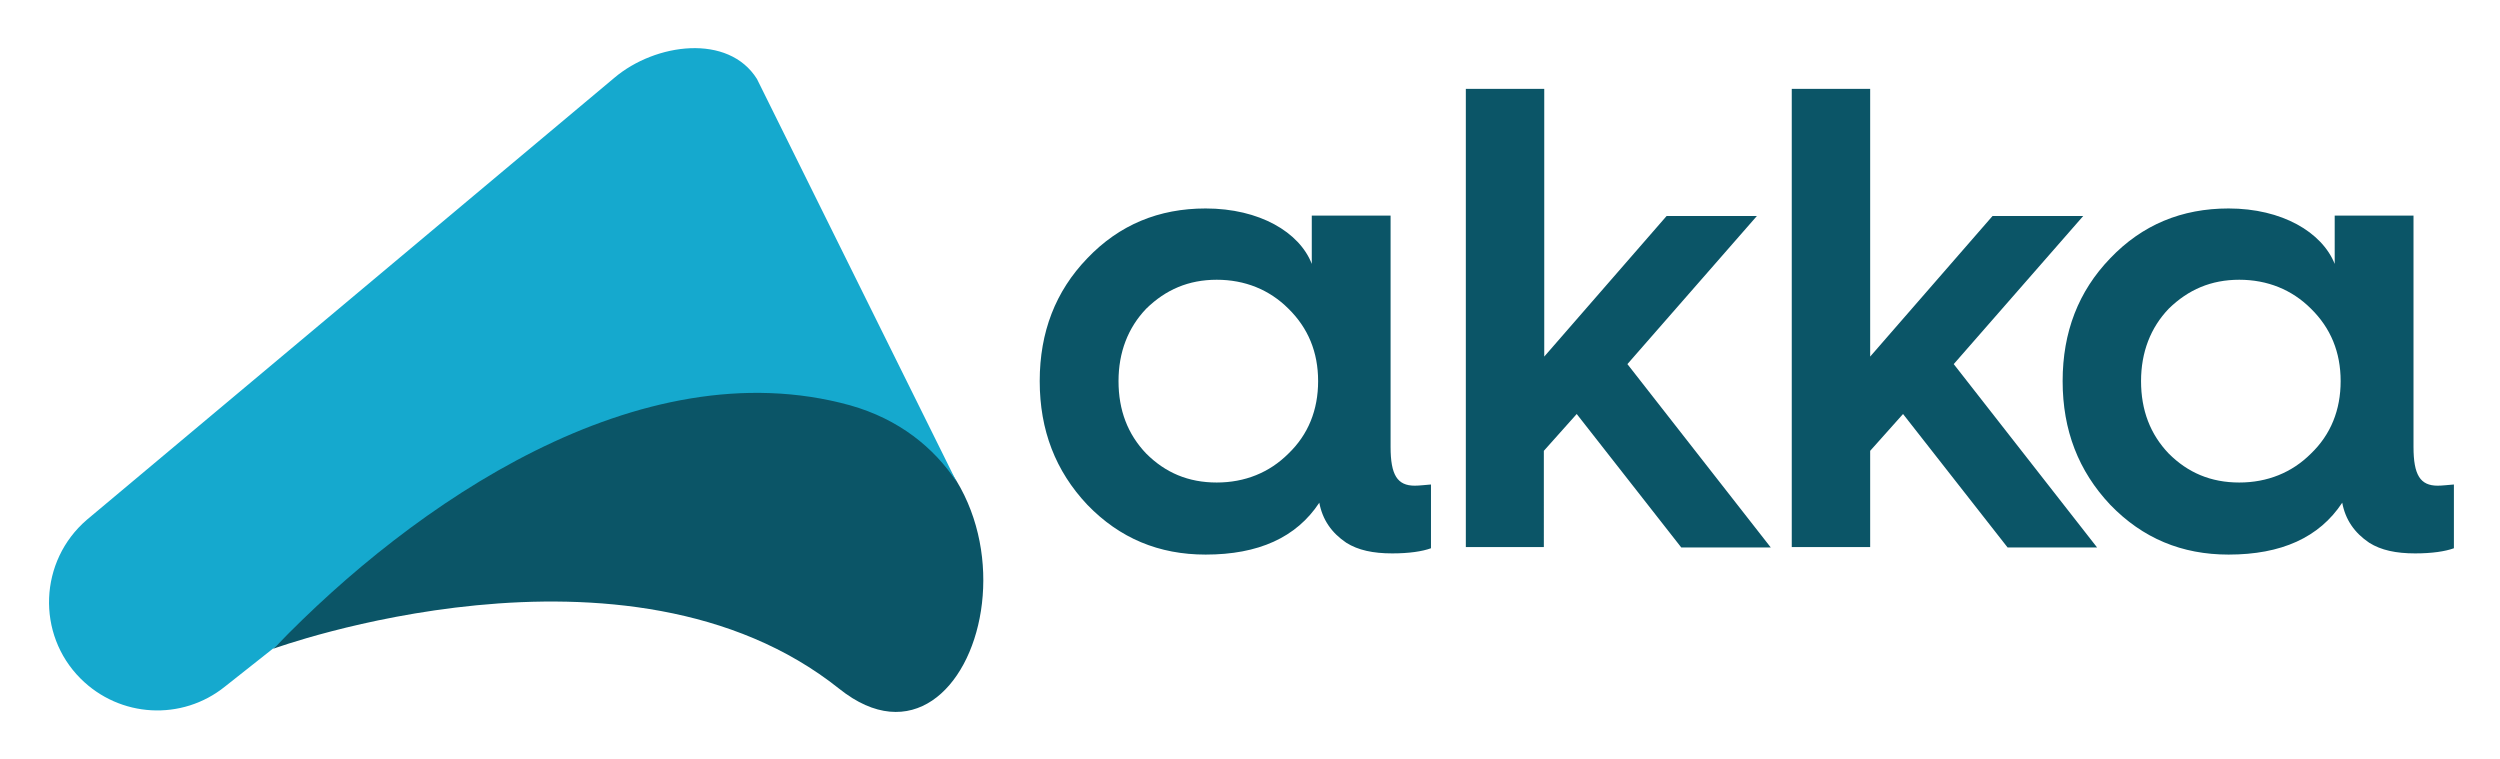
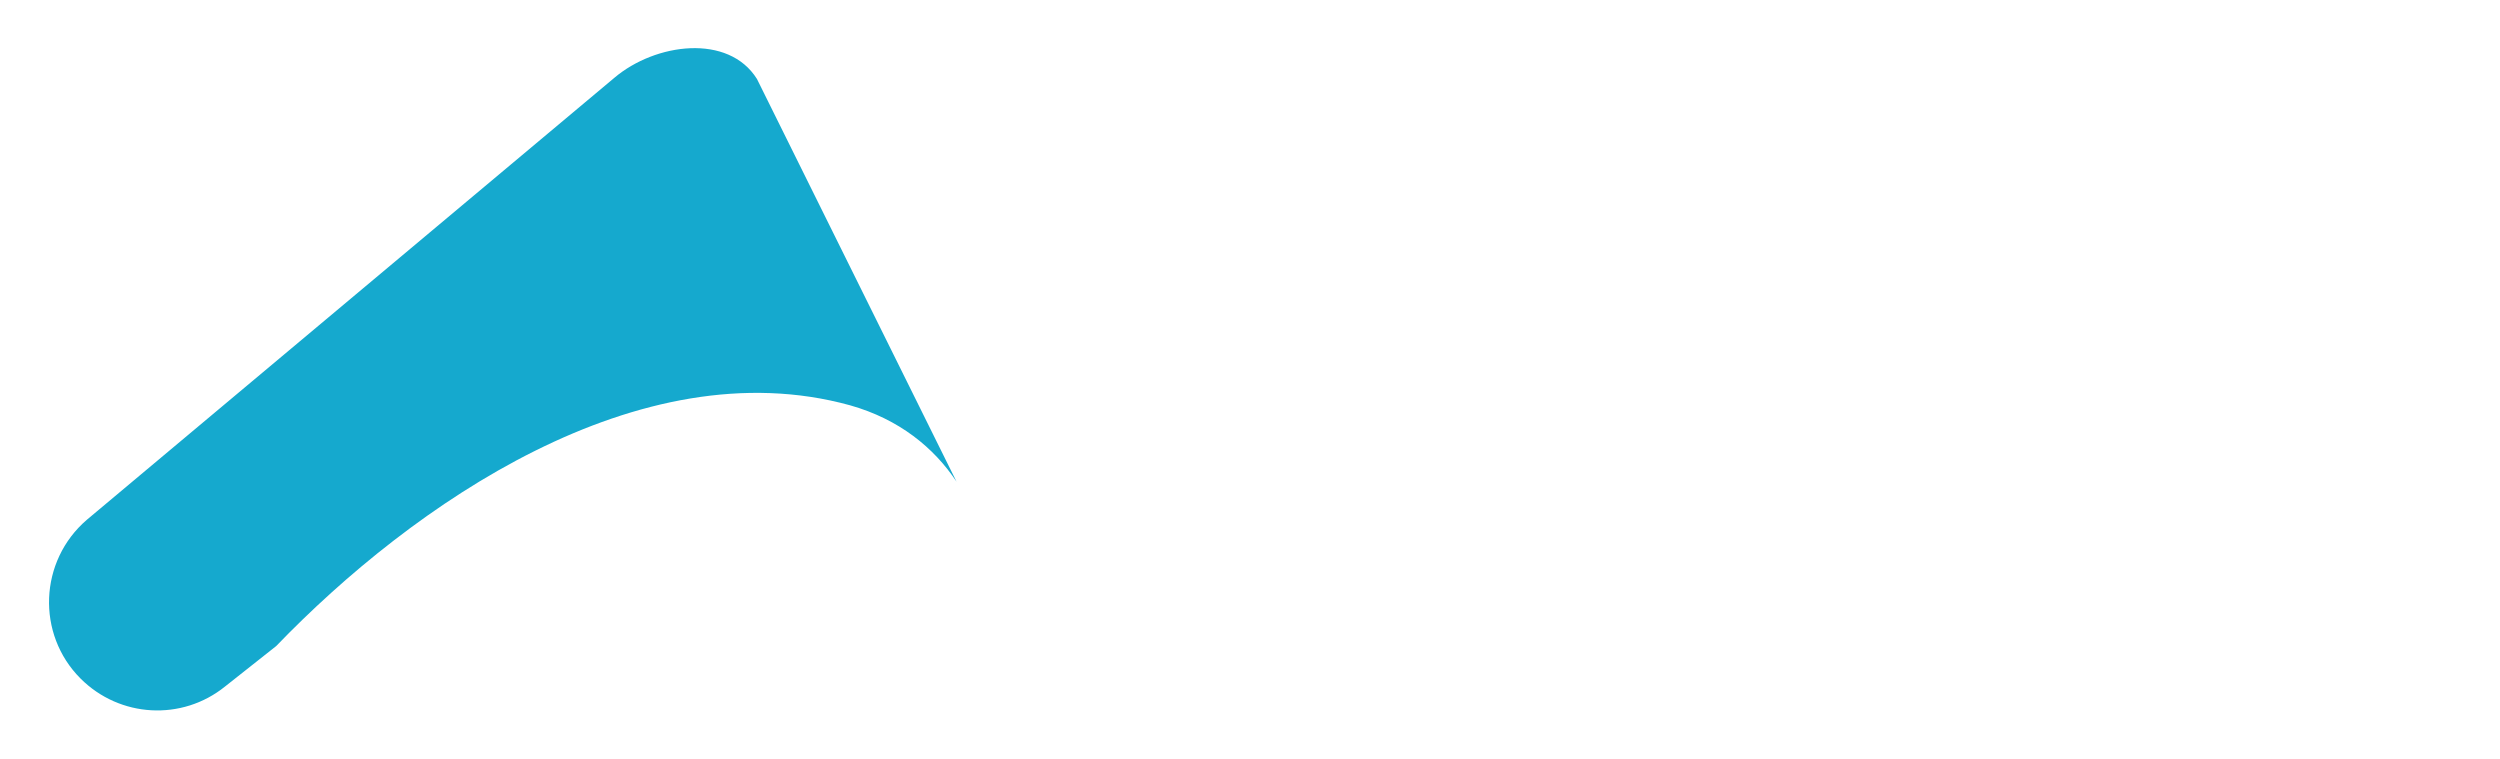
<svg xmlns="http://www.w3.org/2000/svg" role="img" viewBox="18.36 38.86 631.28 191.78">
  <title>Akka logo</title>
-   <path d="M349.6 105.5V93.3h19.9v58.4c0 7.1 1.7 9.8 6.1 9.8 1.2 0 2.7-.2 4.1-.3v16.1c-2.2.8-5.5 1.3-9.8 1.3-4.8 0-8.6-.8-11.6-2.7-3.7-2.5-6-5.8-6.8-10.1-5.8 8.8-15.4 13.1-28.7 13.1-11.8 0-21.7-4.1-29.9-12.6-8-8.5-12-18.8-12-31.2s4-22.7 12-31c8.1-8.5 18.1-12.6 29.9-12.6 13.6 0 23.7 6 26.8 14zm-5.9 47.9c5-4.8 7.5-11 7.5-18.3s-2.5-13.4-7.5-18.3c-4.8-4.8-11-7.3-18.1-7.3-7.1 0-12.9 2.5-17.8 7.3-4.6 4.8-7 11-7 18.3s2.3 13.4 7 18.3c4.8 4.8 10.6 7.3 17.8 7.3 7.1 0 13.3-2.5 18.1-7.3zm44.8 23.6V61.3h19.8v67.6l30.9-35.5H462l-32.7 37.4 36.2 46.3h-22.6l-26.4-33.7-8.3 9.3V177h-19.7zm82.3 0V61.3h19.8v67.6l30.9-35.5h22.9l-32.7 37.4 36.2 46.3h-22.6l-26.4-33.7-8.3 9.3V177h-19.8zm137.1-71.5V93.3h19.9v58.4c0 7.1 1.7 9.8 6.1 9.8 1.2 0 2.7-.2 4.1-.3v16.1c-2.2.8-5.5 1.3-9.8 1.3-4.8 0-8.6-.8-11.6-2.7-3.7-2.5-6-5.8-6.8-10.1-5.8 8.8-15.4 13.1-28.7 13.1-11.8 0-21.7-4.1-29.9-12.6-8-8.5-12-18.8-12-31.2s4-22.7 12-31c8.1-8.5 18.1-12.6 29.9-12.6 13.5 0 23.6 6 26.8 14zm-6 47.9c5-4.8 7.5-11 7.5-18.3s-2.5-13.4-7.5-18.3c-4.8-4.8-11-7.3-18.1-7.3-7.1 0-12.9 2.5-17.8 7.3-4.6 4.8-7 11-7 18.3s2.3 13.4 7 18.3c4.8 4.8 10.6 7.3 17.8 7.3 7.1 0 13.3-2.5 18.1-7.3z" fill="#0B5567" />
-   <path fill="#0B5567" d="M230.3 212.8c35.9 28.7 58.9-57 1.7-72.8-48-13.3-96.3 9.5-144.7 62.7 0 0 89.4-32.7 143 10.1z" />
  <path fill="#15A9CE" d="M88.1 202c34.4-35.7 91.6-75.5 144.9-60.8 12.4 3.5 21.2 10.7 26.9 19.3L209.5 58.8c-7.2-11.5-25.6-9.1-36-.3L40.3 170.1c-12.1 10.4-12.8 28.9-1.6 40.1 9.9 9.9 25.6 10.8 36.5 2L88.1 202z" />
</svg>